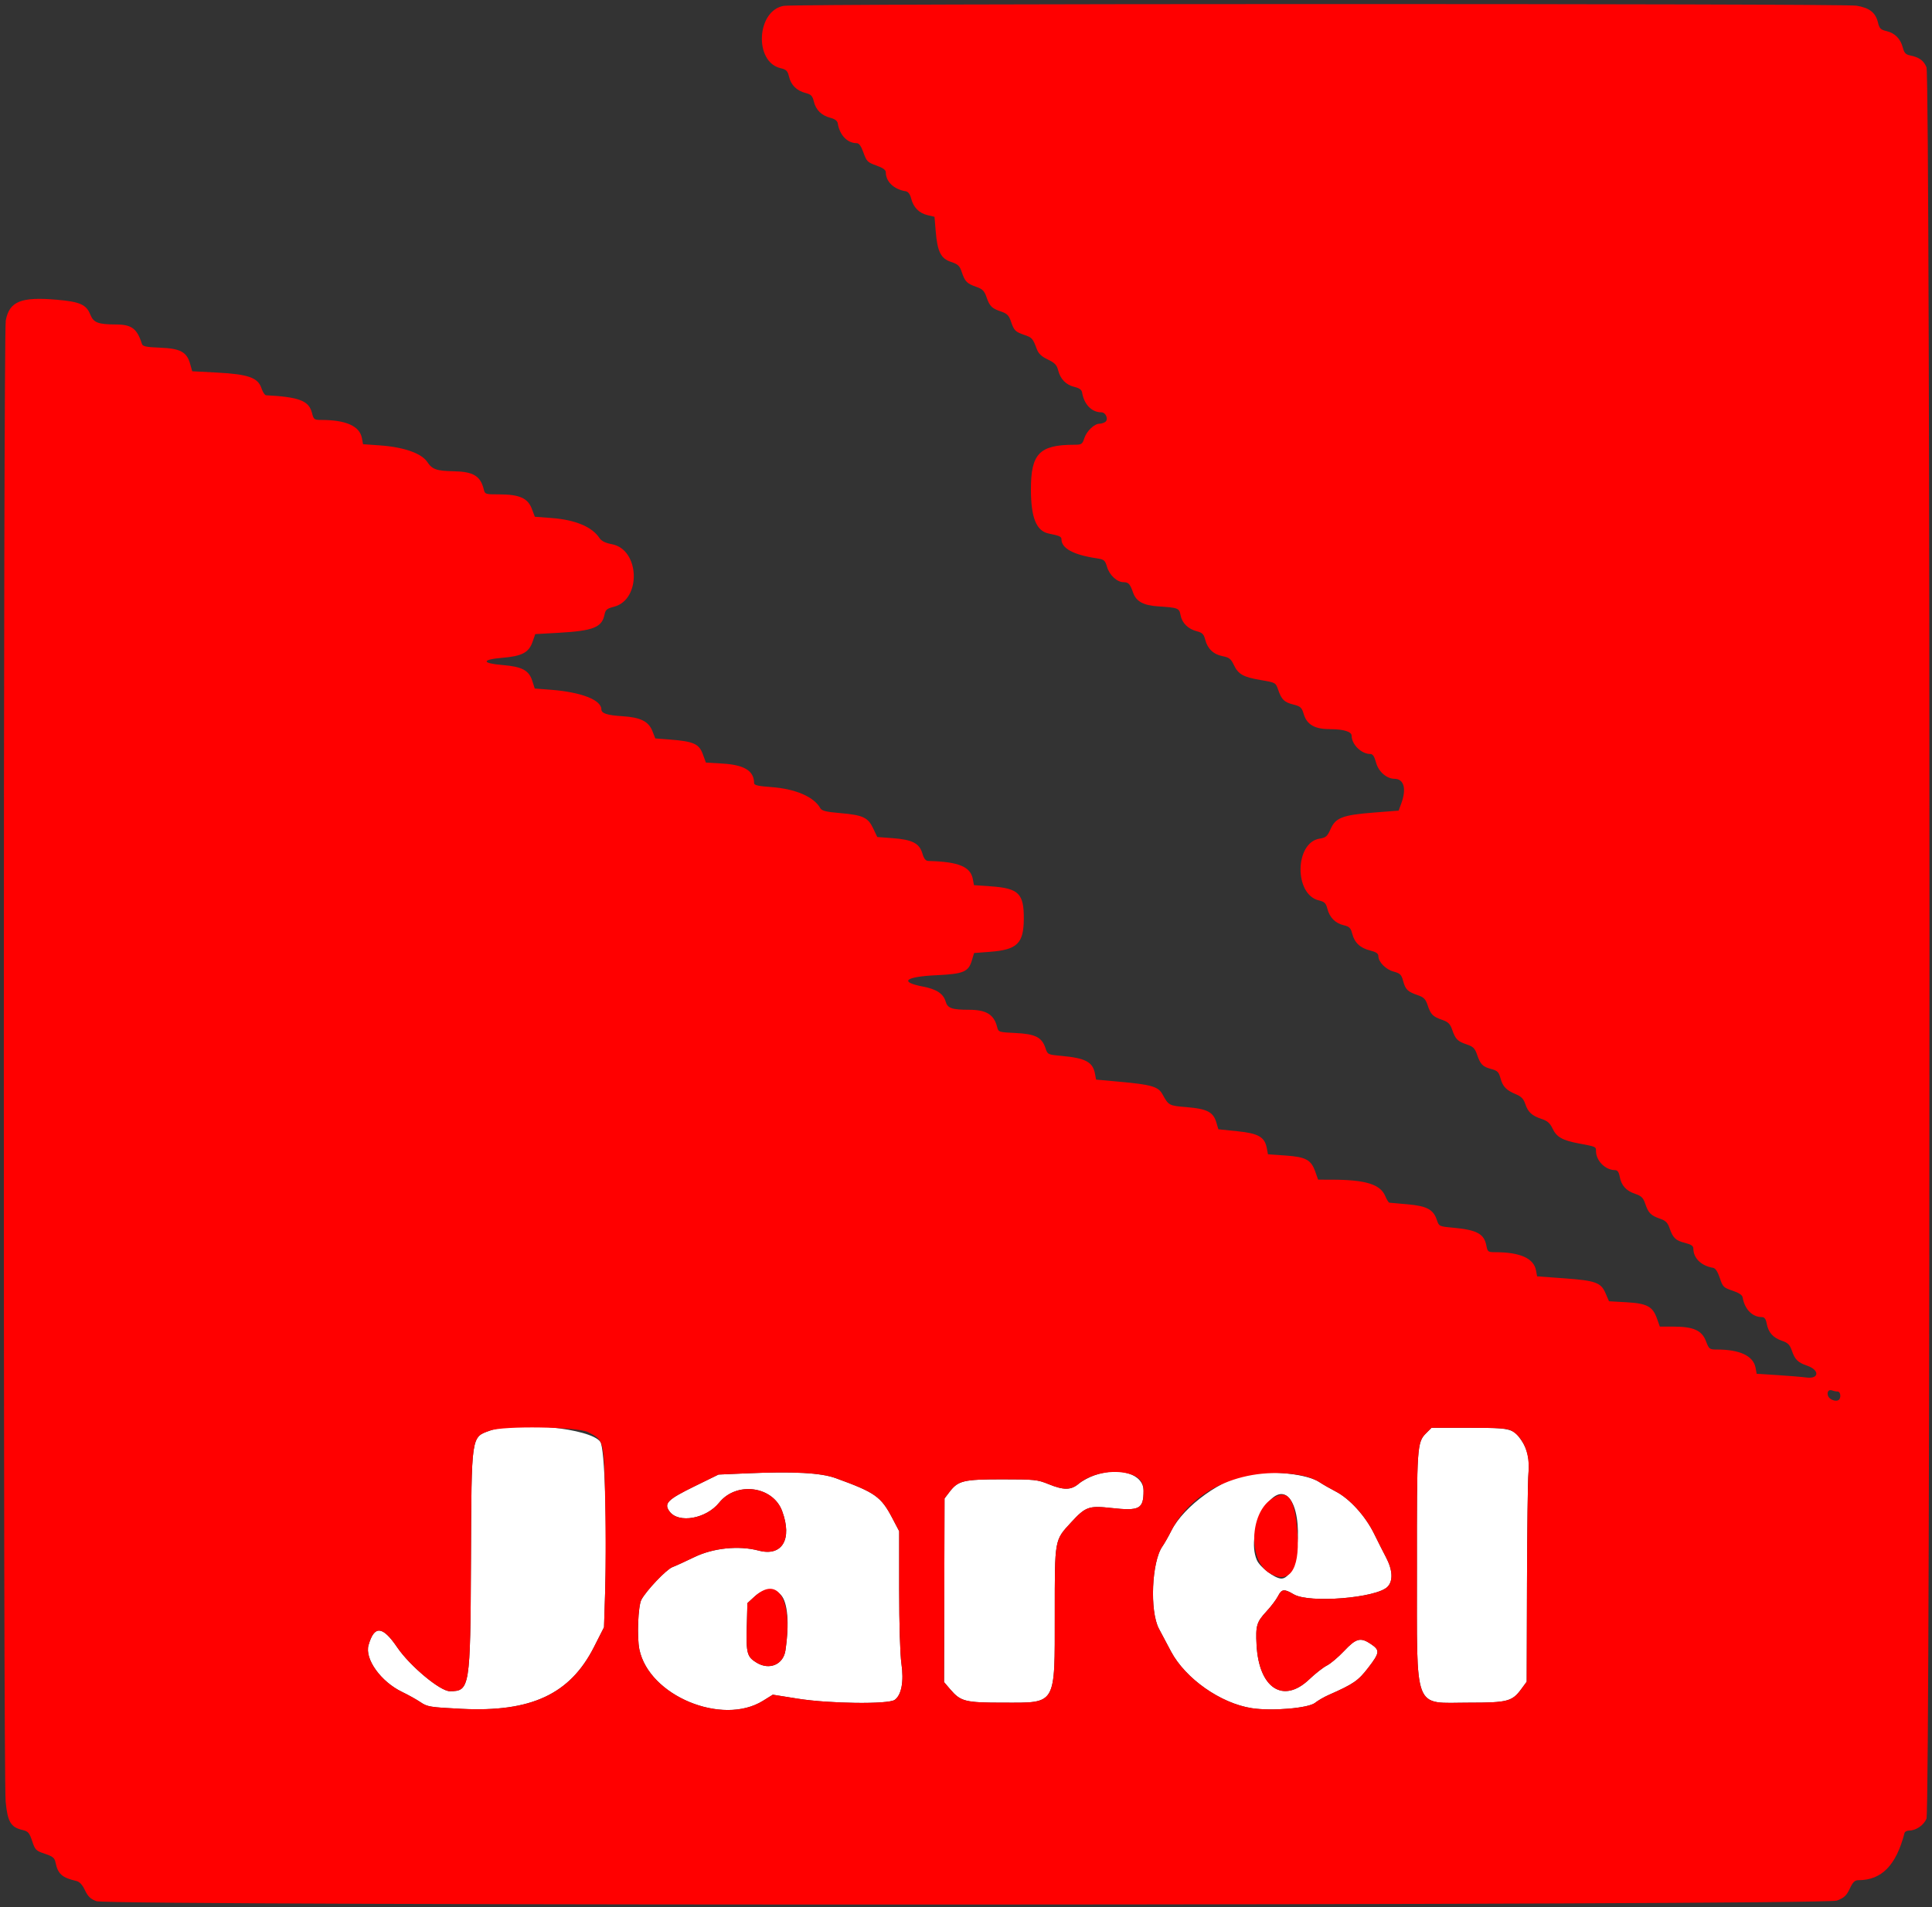
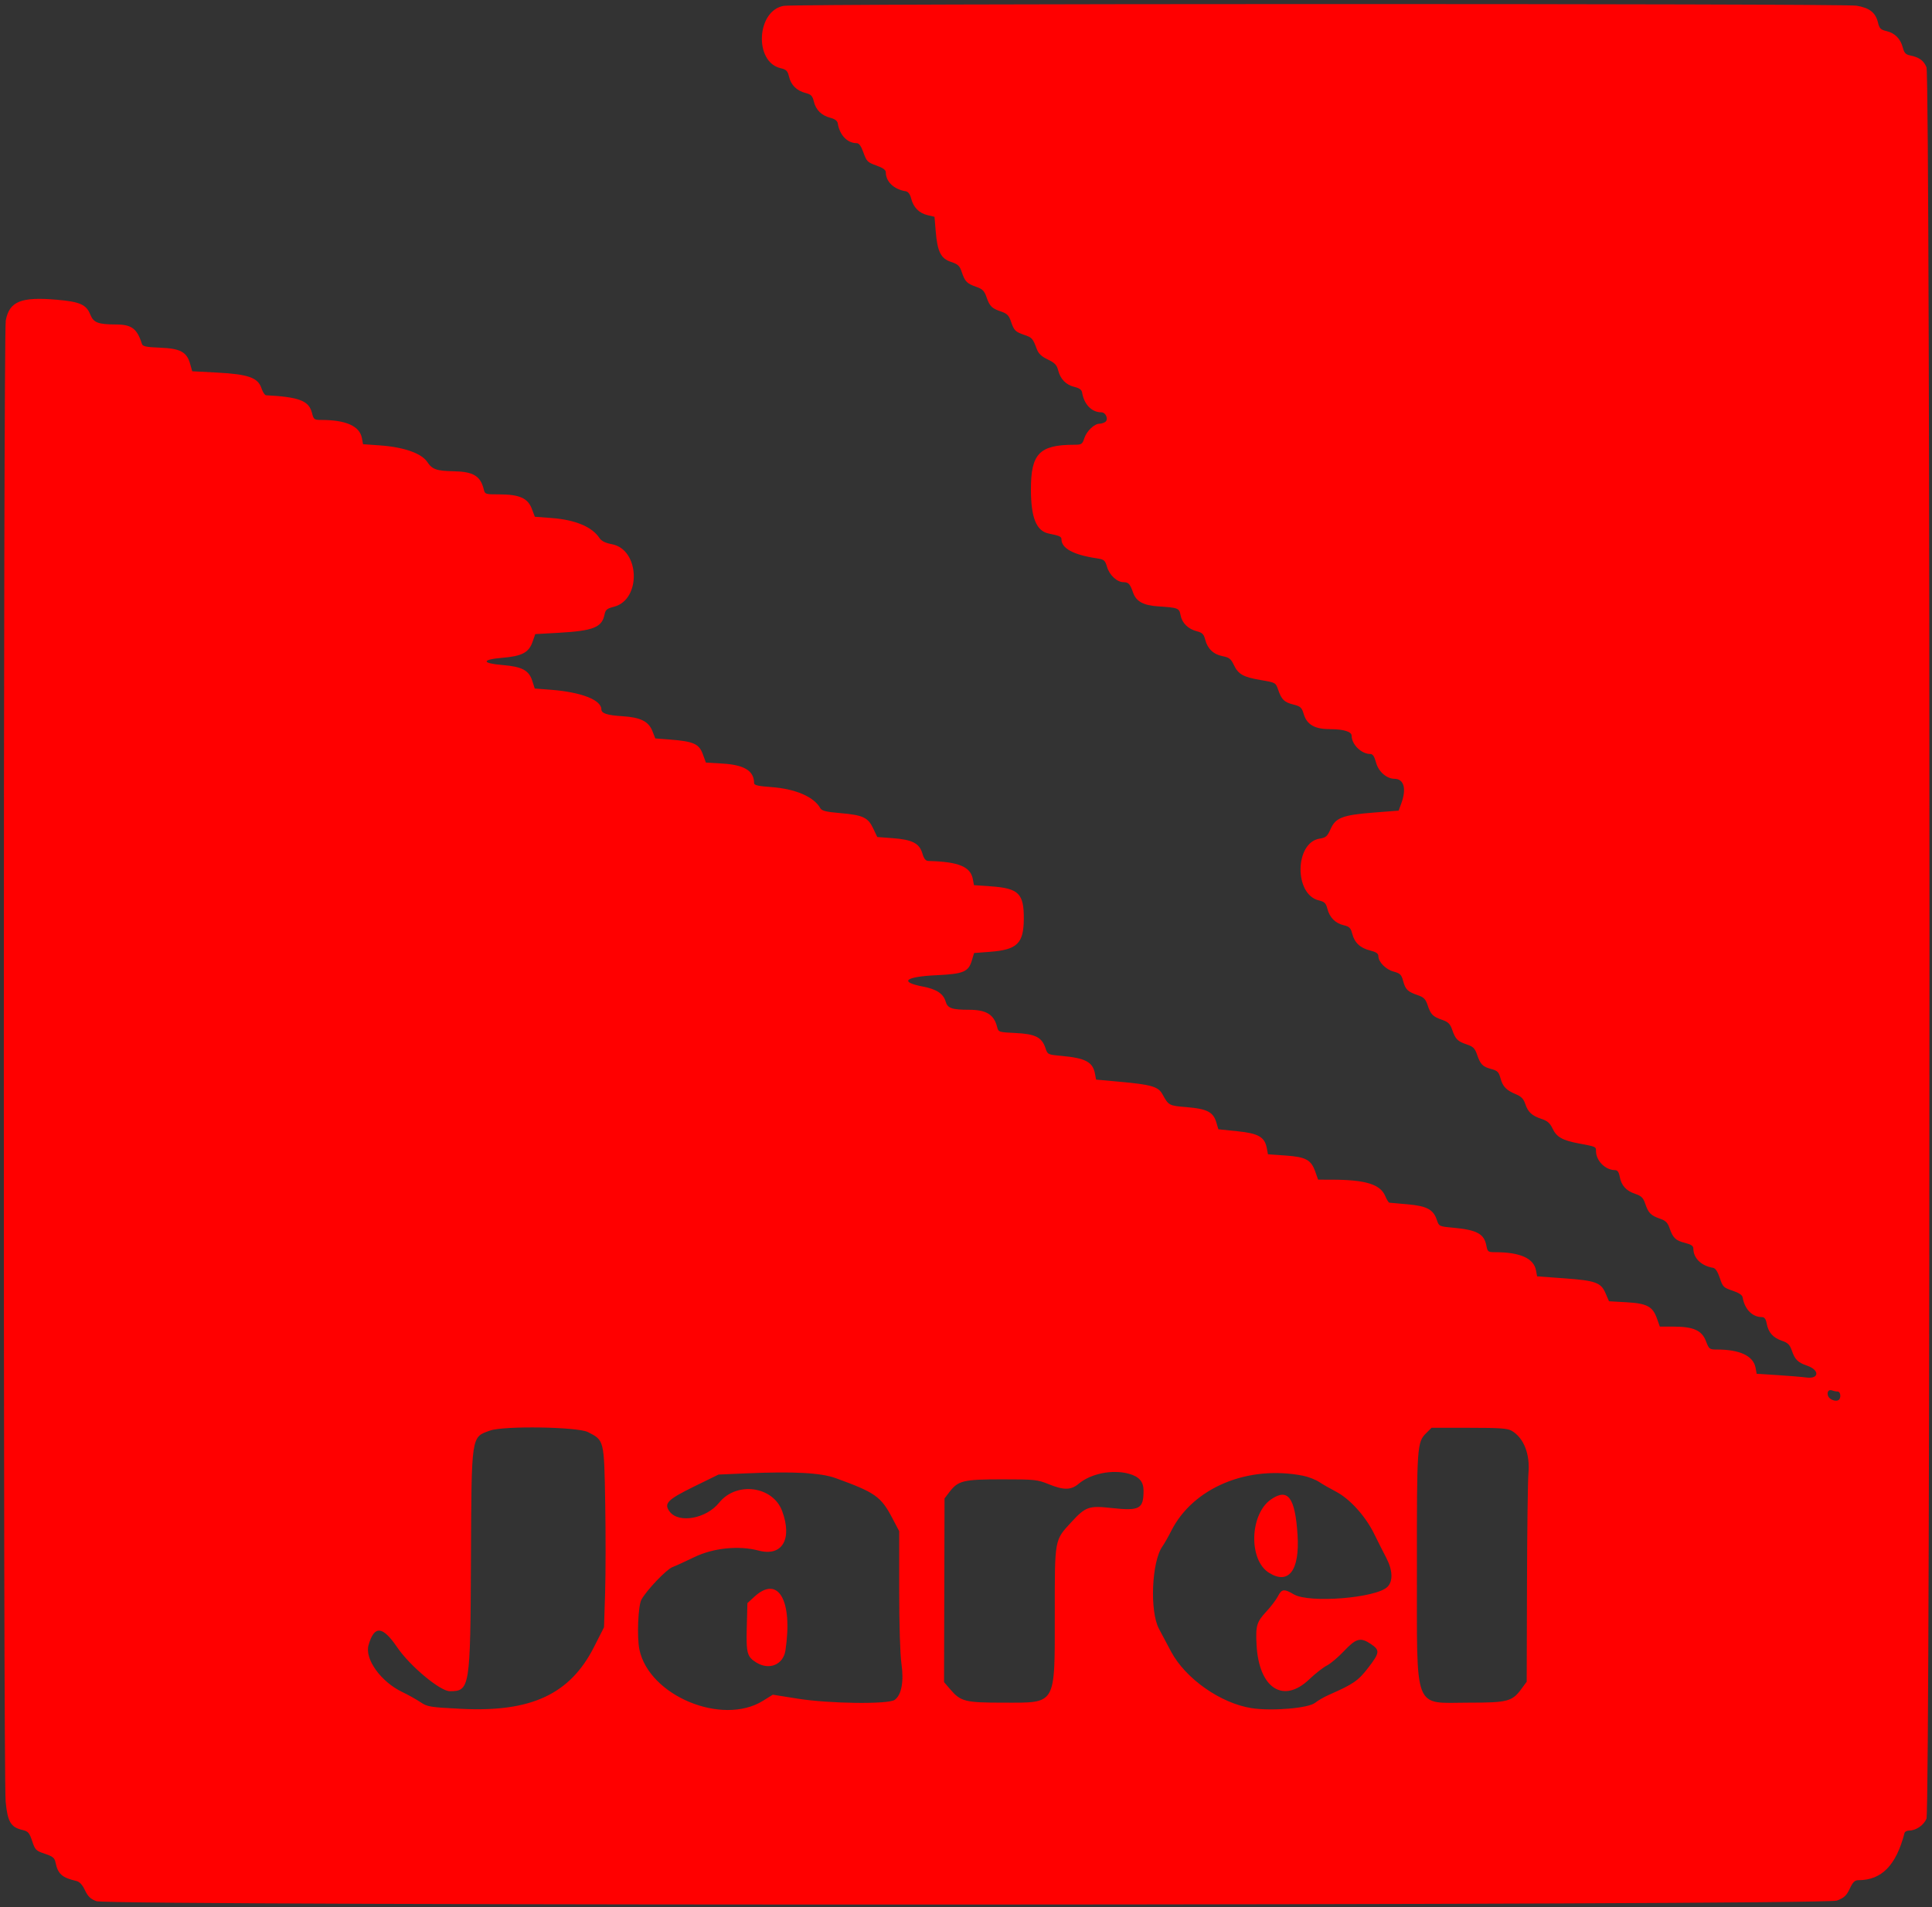
<svg xmlns="http://www.w3.org/2000/svg" id="svg" version="1.1" width="400" height="394.937" style="display: block;">
  <rect width="100%" height="100%" fill="#333333" stroke="none" />
  <g id="svgg">
-     <path id="path0" d="M101.456 296.225 C 97.522 297.628,97.625 296.924,97.505 323.159 C 97.385 349.531,97.276 350.201,93.129 350.196 C 91.123 350.194,84.853 344.962,82.235 341.107 C 79.203 336.642,77.489 336.511,76.301 340.655 C 75.475 343.533,78.852 348.233,83.270 350.356 C 84.537 350.965,86.249 351.920,87.074 352.478 C 88.480 353.429,89.014 353.516,95.519 353.846 C 109.961 354.579,118.014 350.826,122.976 341.053 L 125.055 336.957 125.281 329.842 C 125.727 315.762,125.220 299.826,124.285 298.546 C 122.250 295.757,107.088 294.216,101.456 296.225 M295.259 296.775 C 293.389 298.645,293.333 299.463,293.356 324.506 C 293.385 354.936,292.473 352.569,304.170 352.569 C 312.110 352.569,313.079 352.317,314.958 349.762 L 316.086 348.229 316.147 327.968 C 316.180 316.825,316.315 306.546,316.447 305.126 C 316.716 302.215,316.265 300.120,314.958 298.212 C 313.289 295.777,312.762 295.652,304.158 295.652 L 296.382 295.652 295.259 296.775 M154.516 305.085 L 148.755 305.336 143.774 307.778 C 138.175 310.523,137.390 311.320,138.637 312.994 C 140.511 315.510,146.219 314.484,148.899 311.149 C 152.466 306.710,160.016 307.714,161.933 312.883 C 164.098 318.720,161.939 322.364,157.077 321.079 C 152.950 319.989,147.669 320.528,143.730 322.442 C 141.961 323.301,139.920 324.234,139.194 324.515 C 137.948 324.998,133.810 329.351,132.795 331.247 C 132.107 332.533,131.846 338.999,132.380 341.558 C 134.379 351.150,149.517 357.436,157.967 352.183 L 160.001 350.918 165.184 351.744 C 171.702 352.782,183.889 352.933,185.231 351.993 C 186.643 351.004,187.167 348.189,186.631 344.479 C 186.355 342.568,186.166 336.353,186.166 329.163 L 186.166 317.062 184.750 314.361 C 182.406 309.891,181.209 309.045,173.026 306.079 C 169.939 304.960,164.325 304.658,154.516 305.085 M226.632 305.469 C 225.519 305.853,224.038 306.648,223.341 307.234 C 221.739 308.582,220.243 308.601,217.072 307.312 C 214.788 306.384,214.206 306.324,207.479 306.324 C 199.454 306.324,198.375 306.584,196.569 308.951 L 195.555 310.281 195.505 329.296 L 195.455 348.310 196.726 349.795 C 198.910 352.347,199.798 352.569,207.813 352.569 C 218.795 352.569,218.379 353.291,218.379 334.190 C 218.379 318.535,218.296 318.999,221.815 315.181 C 224.763 311.983,225.433 311.746,230.086 312.258 C 235.950 312.903,236.759 312.468,236.759 308.670 C 236.759 305.235,231.822 303.675,226.632 305.469 M258.955 305.190 C 253.126 306.046,245.118 311.794,242.490 317.008 C 241.891 318.197,241.069 319.641,240.663 320.216 C 238.443 323.365,238.008 333.593,239.940 337.250 C 240.473 338.260,241.599 340.382,242.442 341.966 C 245.440 347.598,252.714 352.708,259.156 353.708 C 263.330 354.355,270.908 353.714,272.282 352.597 C 272.853 352.133,274.121 351.400,275.099 350.968 C 280.256 348.693,281.202 348.038,283.311 345.293 C 285.674 342.217,285.728 341.707,283.832 340.429 C 281.688 338.984,280.773 339.221,278.286 341.861 C 277.077 343.145,275.470 344.504,274.715 344.880 C 273.960 345.257,272.316 346.545,271.061 347.742 C 265.677 352.877,260.634 349.578,260.158 340.609 C 259.946 336.620,260.169 335.869,262.217 333.662 C 263.158 332.648,264.222 331.240,264.583 330.534 C 265.358 329.013,265.857 328.953,267.863 330.138 C 271.046 332.020,284.938 330.908,287.260 328.586 C 288.464 327.382,288.347 325.089,286.948 322.450 C 286.452 321.515,285.348 319.328,284.493 317.589 C 282.674 313.886,279.417 310.310,276.502 308.815 C 275.426 308.263,273.914 307.395,273.142 306.886 C 270.750 305.306,263.812 304.477,258.955 305.190 M266.896 310.178 C 270.091 313.773,268.820 326.910,265.281 326.870 C 263.923 326.854,260.826 324.499,260.201 323.006 C 257.780 317.228,263.470 306.325,266.896 310.178 M161.657 330.234 C 163.094 331.764,163.459 336.139,162.618 341.750 C 162.179 344.681,159.298 345.905,156.646 344.288 C 154.669 343.083,154.469 342.353,154.613 336.892 L 154.743 331.953 156.219 330.601 C 158.107 328.873,160.243 328.728,161.657 330.234 " stroke="none" fill="#ffffff" fill-rule="evenodd" />
    <path id="path1" d="M162.285 1.209 C 156.642 2.154,156.069 12.807,161.590 14.113 C 162.806 14.400,163.070 14.665,163.357 15.880 C 163.769 17.620,164.958 18.791,166.789 19.259 C 167.933 19.552,168.219 19.848,168.498 21.029 C 168.908 22.761,170.100 23.930,171.936 24.400 C 172.839 24.631,173.361 25.019,173.441 25.519 C 173.829 27.963,175.425 29.644,177.358 29.644 C 177.861 29.644,178.284 30.231,178.773 31.609 C 179.413 33.410,179.633 33.631,181.435 34.271 C 182.813 34.760,183.399 35.182,183.399 35.686 C 183.399 37.618,185.081 39.215,187.524 39.603 C 188.024 39.682,188.413 40.205,188.644 41.107 C 189.115 42.951,190.284 44.136,192.037 44.549 L 193.478 44.889 193.723 47.840 C 194.079 52.121,194.779 53.530,196.897 54.233 C 198.359 54.718,198.694 55.036,199.130 56.354 C 199.772 58.294,200.206 58.732,202.145 59.404 C 203.407 59.840,203.796 60.230,204.233 61.491 C 204.902 63.423,205.341 63.862,207.256 64.506 C 208.494 64.923,208.878 65.308,209.301 66.551 C 209.948 68.454,210.199 68.705,212.100 69.359 C 213.685 69.904,213.842 70.082,214.654 72.266 C 215.010 73.227,215.629 73.816,216.936 74.440 C 218.376 75.128,218.798 75.569,219.080 76.680 C 219.549 78.522,220.717 79.709,222.469 80.123 C 223.442 80.353,223.948 80.714,224.031 81.239 C 224.428 83.728,226.015 85.375,228.017 85.375 C 228.983 85.375,229.573 86.903,228.797 87.395 C 228.502 87.582,227.974 87.738,227.622 87.741 C 226.562 87.751,224.987 89.255,224.504 90.718 C 224.082 91.997,223.932 92.095,222.400 92.097 C 215.206 92.107,213.434 93.935,213.441 101.339 C 213.447 107.207,214.564 109.966,217.144 110.483 C 219.346 110.925,219.763 111.111,219.763 111.656 C 219.763 113.559,222.243 114.895,227.119 115.620 C 228.592 115.839,228.787 116.005,229.204 117.396 C 229.722 119.125,231.275 120.553,232.639 120.553 C 233.631 120.553,233.982 120.939,234.585 122.690 C 235.220 124.536,236.705 125.356,239.775 125.559 C 243.951 125.834,244.148 125.912,244.428 127.403 C 244.731 129.020,245.989 130.254,247.806 130.719 C 248.916 131.003,249.234 131.321,249.518 132.431 C 250.005 134.334,251.221 135.495,253.121 135.869 C 254.470 136.135,254.859 136.435,255.433 137.650 C 256.366 139.625,257.386 140.202,261.024 140.817 C 264.083 141.333,264.123 141.355,264.622 142.808 C 265.333 144.876,265.883 145.412,267.789 145.892 C 269.266 146.264,269.515 146.494,269.930 147.879 C 270.582 150.057,272.206 150.985,275.370 150.987 C 278.167 150.988,279.842 151.496,279.842 152.343 C 279.842 154.153,281.851 156.126,283.693 156.126 C 284.222 156.126,284.551 156.614,284.898 157.911 C 285.398 159.781,287.081 161.254,288.735 161.269 C 290.695 161.288,291.242 163.360,290.097 166.437 L 289.570 167.855 284.410 168.258 C 277.966 168.763,276.526 169.313,275.482 171.675 C 274.809 173.195,274.521 173.446,273.203 173.657 C 268.048 174.481,267.913 185.229,273.042 186.442 C 274.223 186.722,274.519 187.008,274.812 188.152 C 275.279 189.979,276.451 191.172,278.181 191.581 C 279.362 191.860,279.658 192.146,279.950 193.290 C 280.438 195.197,281.581 196.289,283.629 196.805 C 284.907 197.127,285.375 197.441,285.375 197.976 C 285.375 199.195,286.907 200.747,288.547 201.188 C 289.883 201.548,290.151 201.813,290.505 203.128 C 290.984 204.908,291.435 205.348,293.520 206.065 C 294.778 206.498,295.153 206.877,295.573 208.139 C 296.215 210.073,296.650 210.511,298.588 211.182 C 299.849 211.619,300.239 212.008,300.675 213.270 C 301.346 215.208,301.785 215.642,303.719 216.285 C 304.980 216.704,305.360 217.080,305.793 218.338 C 306.510 220.422,306.949 220.874,308.730 221.353 C 310.035 221.705,310.311 221.978,310.658 223.269 C 311.125 225.002,311.866 225.767,313.890 226.602 C 314.951 227.040,315.447 227.557,315.782 228.570 C 316.347 230.283,317.174 231.045,319.178 231.701 C 320.369 232.092,320.912 232.568,321.438 233.685 C 322.267 235.446,323.491 236.140,326.894 236.776 C 330.463 237.444,330.435 237.432,330.435 238.347 C 330.435 240.349,332.370 242.292,334.362 242.292 C 334.878 242.292,335.164 242.687,335.344 243.648 C 335.690 245.492,336.656 246.568,338.538 247.206 C 339.835 247.645,340.211 248.015,340.632 249.266 C 341.275 251.174,341.794 251.700,343.670 252.346 C 344.844 252.749,345.271 253.168,345.660 254.299 C 346.364 256.347,346.917 256.876,348.869 257.367 C 350.159 257.692,350.593 257.993,350.593 258.565 C 350.593 260.529,352.237 262.122,354.682 262.527 C 355.164 262.607,355.634 263.320,356.065 264.625 C 356.677 266.472,356.848 266.643,358.696 267.255 C 360.000 267.686,360.713 268.157,360.793 268.638 C 361.199 271.085,362.791 272.727,364.759 272.727 C 365.318 272.727,365.593 273.093,365.779 274.082 C 366.122 275.913,367.088 277.001,368.926 277.630 C 370.159 278.052,370.562 278.449,370.975 279.650 C 371.624 281.538,372.228 282.136,374.151 282.793 C 376.749 283.682,376.665 285.577,374.043 285.242 C 372.993 285.108,370.237 284.880,367.919 284.736 L 363.703 284.473 363.466 283.209 C 363.009 280.771,360.216 279.447,355.533 279.447 C 353.922 279.447,353.839 279.384,353.197 277.703 C 352.348 275.481,350.617 274.704,346.521 274.704 L 343.652 274.704 343.071 273.060 C 342.175 270.524,341.020 269.901,336.760 269.658 L 333.125 269.451 332.424 267.816 C 331.459 265.566,330.389 265.178,323.845 264.700 L 318.244 264.291 318.009 263.039 C 317.544 260.560,314.723 259.298,309.629 259.291 C 308.088 259.289,307.979 259.212,307.745 257.968 C 307.276 255.465,305.793 254.668,300.757 254.210 C 297.969 253.956,297.921 253.933,297.481 252.606 C 296.768 250.453,295.396 249.720,291.423 249.373 C 289.510 249.205,287.814 249.055,287.654 249.040 C 287.493 249.024,287.108 248.403,286.797 247.659 C 285.787 245.241,282.732 244.295,275.877 244.277 L 272.901 244.269 272.320 242.625 C 271.447 240.153,270.370 239.569,266.140 239.272 L 262.517 239.017 262.280 237.753 C 261.845 235.431,260.552 234.689,256.163 234.240 L 252.253 233.840 251.816 232.378 C 251.182 230.263,249.897 229.605,245.732 229.260 C 241.994 228.950,241.976 228.940,240.647 226.540 C 239.804 225.017,238.344 224.592,231.946 224.009 L 226.935 223.553 226.703 222.314 C 226.249 219.896,224.721 219.090,219.729 218.637 C 216.941 218.383,216.893 218.360,216.454 217.033 C 215.710 214.788,214.356 214.102,210.274 213.907 C 206.813 213.742,206.703 213.707,206.455 212.698 C 205.809 210.073,204.211 209.091,200.583 209.091 C 197.104 209.091,196.182 208.768,195.793 207.411 C 195.321 205.765,193.918 204.832,191.107 204.295 C 186.092 203.336,187.352 202.247,193.833 201.940 C 199.494 201.672,200.502 201.252,201.216 198.871 L 201.673 197.343 205.015 197.086 C 210.602 196.656,211.935 195.353,211.968 190.286 C 212.001 185.024,210.916 183.943,205.185 183.537 L 201.648 183.286 201.411 182.022 C 200.929 179.454,198.451 178.442,192.256 178.282 C 191.642 178.266,191.308 177.856,190.956 176.682 C 190.335 174.609,188.856 173.859,184.788 173.556 L 181.630 173.320 180.779 171.526 C 179.703 169.257,178.670 168.779,173.946 168.369 C 171.014 168.115,170.141 167.898,169.832 167.345 C 168.511 164.985,164.664 163.333,159.660 162.978 C 157.014 162.790,156.126 162.588,156.126 162.174 C 156.126 159.637,154.134 158.388,149.656 158.117 L 146.150 157.905 145.496 156.126 C 144.724 154.024,143.554 153.511,138.685 153.137 L 135.670 152.906 135.074 151.388 C 134.280 149.367,132.607 148.538,128.854 148.305 C 125.688 148.109,124.506 147.721,124.506 146.878 C 124.506 144.940,120.313 143.312,114.090 142.834 L 110.711 142.574 110.198 140.969 C 109.501 138.793,108.088 138.044,104.044 137.707 C 99.658 137.341,99.658 136.572,104.044 136.206 C 108.067 135.870,109.483 135.122,110.251 132.926 L 110.818 131.304 115.587 131.036 C 122.842 130.628,124.628 129.922,125.162 127.253 C 125.361 126.258,125.665 126.006,127.093 125.646 C 132.824 124.203,132.493 113.773,126.682 112.688 C 125.328 112.435,124.527 112.036,124.115 111.412 C 122.589 109.092,119.118 107.639,114.223 107.269 L 110.738 107.006 110.093 105.317 C 109.262 103.140,107.504 102.372,103.359 102.372 C 100.471 102.372,100.405 102.349,100.143 101.285 C 99.470 98.552,97.970 97.660,93.913 97.582 C 90.373 97.513,89.482 97.198,88.455 95.652 C 87.265 93.861,83.605 92.580,78.682 92.231 L 75.165 91.981 74.928 90.718 C 74.462 88.232,71.647 86.966,66.572 86.959 C 65.050 86.957,64.942 86.878,64.595 85.512 C 63.953 82.977,61.970 82.213,55.070 81.843 C 54.815 81.829,54.395 81.177,54.136 80.393 C 53.415 78.207,51.396 77.492,44.989 77.153 L 39.793 76.877 39.362 75.338 C 38.673 72.877,37.339 72.159,33.145 71.995 C 30.268 71.883,29.549 71.732,29.382 71.205 C 28.377 68.042,27.252 67.198,24.025 67.189 C 20.313 67.180,19.369 66.817,18.700 65.146 C 17.867 63.065,16.559 62.482,11.784 62.068 C 4.345 61.421,1.946 62.393,1.194 66.359 C 0.676 69.091,0.652 367.719,1.170 373.069 C 1.574 377.251,2.227 378.356,4.623 378.923 C 5.834 379.209,6.082 379.490,6.657 381.225 C 7.269 383.071,7.442 383.245,9.285 383.856 C 10.913 384.396,11.298 384.706,11.489 385.634 C 11.984 388.041,12.834 388.800,15.810 389.494 C 16.478 389.650,17.055 390.270,17.589 391.404 C 18.200 392.703,18.737 393.217,19.960 393.676 C 22.640 394.681,377.693 394.564,380.302 393.557 C 381.819 392.972,382.291 392.535,382.972 391.087 C 383.613 389.722,384.011 389.328,384.749 389.328 C 389.581 389.328,392.585 386.255,394.314 379.545 C 394.384 379.274,394.812 379.051,395.264 379.051 C 396.680 379.051,398.285 377.956,398.857 376.600 C 399.681 374.646,399.683 15.871,398.859 13.918 C 398.274 12.532,397.351 11.867,395.477 11.481 C 394.559 11.292,394.239 10.952,393.962 9.870 C 393.495 8.041,392.323 6.852,390.583 6.440 C 389.368 6.153,389.104 5.889,388.816 4.673 C 388.328 2.607,387.070 1.623,384.351 1.177 C 381.464 0.705,165.113 0.735,162.285 1.209 M380.467 288.142 C 381.106 288.142,381.234 289.549,380.629 289.923 C 380.039 290.288,378.764 289.784,378.494 289.080 C 378.175 288.248,378.606 287.643,379.321 287.918 C 379.643 288.041,380.159 288.142,380.467 288.142 M121.731 296.542 C 125.109 298.268,125.072 298.113,125.302 311.194 C 125.414 317.537,125.405 325.929,125.281 329.842 L 125.055 336.957 122.976 341.053 C 118.014 350.826,109.961 354.579,95.519 353.846 C 89.014 353.516,88.480 353.429,87.074 352.478 C 86.249 351.920,84.537 350.965,83.270 350.356 C 78.852 348.233,75.475 343.533,76.301 340.655 C 77.489 336.511,79.203 336.642,82.235 341.107 C 84.853 344.962,91.123 350.194,93.129 350.196 C 97.276 350.201,97.385 349.531,97.505 323.159 C 97.625 296.924,97.522 297.628,101.456 296.225 C 104.310 295.207,119.586 295.445,121.731 296.542 M313.001 296.283 C 315.502 297.760,316.817 301.134,316.447 305.126 C 316.315 306.546,316.180 316.825,316.147 327.968 L 316.086 348.229 314.958 349.762 C 313.079 352.317,312.110 352.569,304.170 352.569 C 292.473 352.569,293.385 354.936,293.356 324.506 C 293.333 299.463,293.389 298.645,295.259 296.775 L 296.382 295.652 304.158 295.652 C 310.566 295.652,312.121 295.763,313.001 296.283 M173.026 306.079 C 181.209 309.045,182.406 309.891,184.750 314.361 L 186.166 317.062 186.166 329.163 C 186.166 336.353,186.355 342.568,186.631 344.479 C 187.167 348.189,186.643 351.004,185.231 351.993 C 183.889 352.933,171.702 352.782,165.184 351.744 L 160.001 350.918 157.967 352.183 C 149.517 357.436,134.379 351.150,132.380 341.558 C 131.846 338.999,132.107 332.533,132.795 331.247 C 133.810 329.351,137.948 324.998,139.194 324.515 C 139.920 324.234,141.961 323.301,143.730 322.442 C 147.669 320.528,152.950 319.989,157.077 321.079 C 161.939 322.364,164.098 318.720,161.933 312.883 C 160.016 307.714,152.466 306.710,148.899 311.149 C 146.219 314.484,140.511 315.510,138.637 312.994 C 137.390 311.320,138.175 310.523,143.774 307.778 L 148.755 305.336 154.516 305.085 C 164.325 304.658,169.939 304.960,173.026 306.079 M233.721 305.166 C 235.857 305.759,236.759 306.800,236.759 308.670 C 236.759 312.468,235.950 312.903,230.086 312.258 C 225.433 311.746,224.763 311.983,221.815 315.181 C 218.296 318.999,218.379 318.535,218.379 334.190 C 218.379 353.291,218.795 352.569,207.813 352.569 C 199.798 352.569,198.910 352.347,196.726 349.795 L 195.455 348.310 195.505 329.296 L 195.555 310.281 196.569 308.951 C 198.375 306.584,199.454 306.324,207.479 306.324 C 214.206 306.324,214.788 306.384,217.072 307.312 C 220.243 308.601,221.739 308.582,223.341 307.234 C 225.856 305.118,230.334 304.226,233.721 305.166 M269.763 305.574 C 270.850 305.786,272.371 306.376,273.142 306.886 C 273.914 307.395,275.426 308.263,276.502 308.815 C 279.417 310.310,282.674 313.886,284.493 317.589 C 285.348 319.328,286.452 321.515,286.948 322.450 C 288.347 325.089,288.464 327.382,287.260 328.586 C 284.938 330.908,271.046 332.020,267.863 330.138 C 265.857 328.953,265.358 329.013,264.583 330.534 C 264.222 331.240,263.158 332.648,262.217 333.662 C 260.169 335.869,259.946 336.620,260.158 340.609 C 260.634 349.578,265.677 352.877,271.061 347.742 C 272.316 346.545,273.960 345.257,274.715 344.880 C 275.470 344.504,277.077 343.145,278.286 341.861 C 280.773 339.221,281.688 338.984,283.832 340.429 C 285.728 341.707,285.674 342.217,283.311 345.293 C 281.202 348.038,280.256 348.693,275.099 350.968 C 274.121 351.400,272.853 352.133,272.282 352.597 C 270.908 353.714,263.330 354.355,259.156 353.708 C 252.714 352.708,245.440 347.598,242.442 341.966 C 241.599 340.382,240.473 338.260,239.940 337.250 C 238.008 333.593,238.443 323.365,240.663 320.216 C 241.069 319.641,241.891 318.197,242.490 317.008 C 246.994 308.070,258.290 303.334,269.763 305.574 M263.195 310.448 C 258.743 313.473,258.446 322.983,262.719 325.666 C 266.815 328.238,269.116 325.185,268.642 317.811 C 268.145 310.090,266.665 308.090,263.195 310.448 M156.219 330.601 L 154.743 331.953 154.613 336.892 C 154.469 342.353,154.669 343.083,156.646 344.288 C 159.298 345.905,162.179 344.681,162.618 341.750 C 164.171 331.393,161.133 326.101,156.219 330.601 " stroke="none" fill="#F00" fill-rule="evenodd" />
  </g>
</svg>